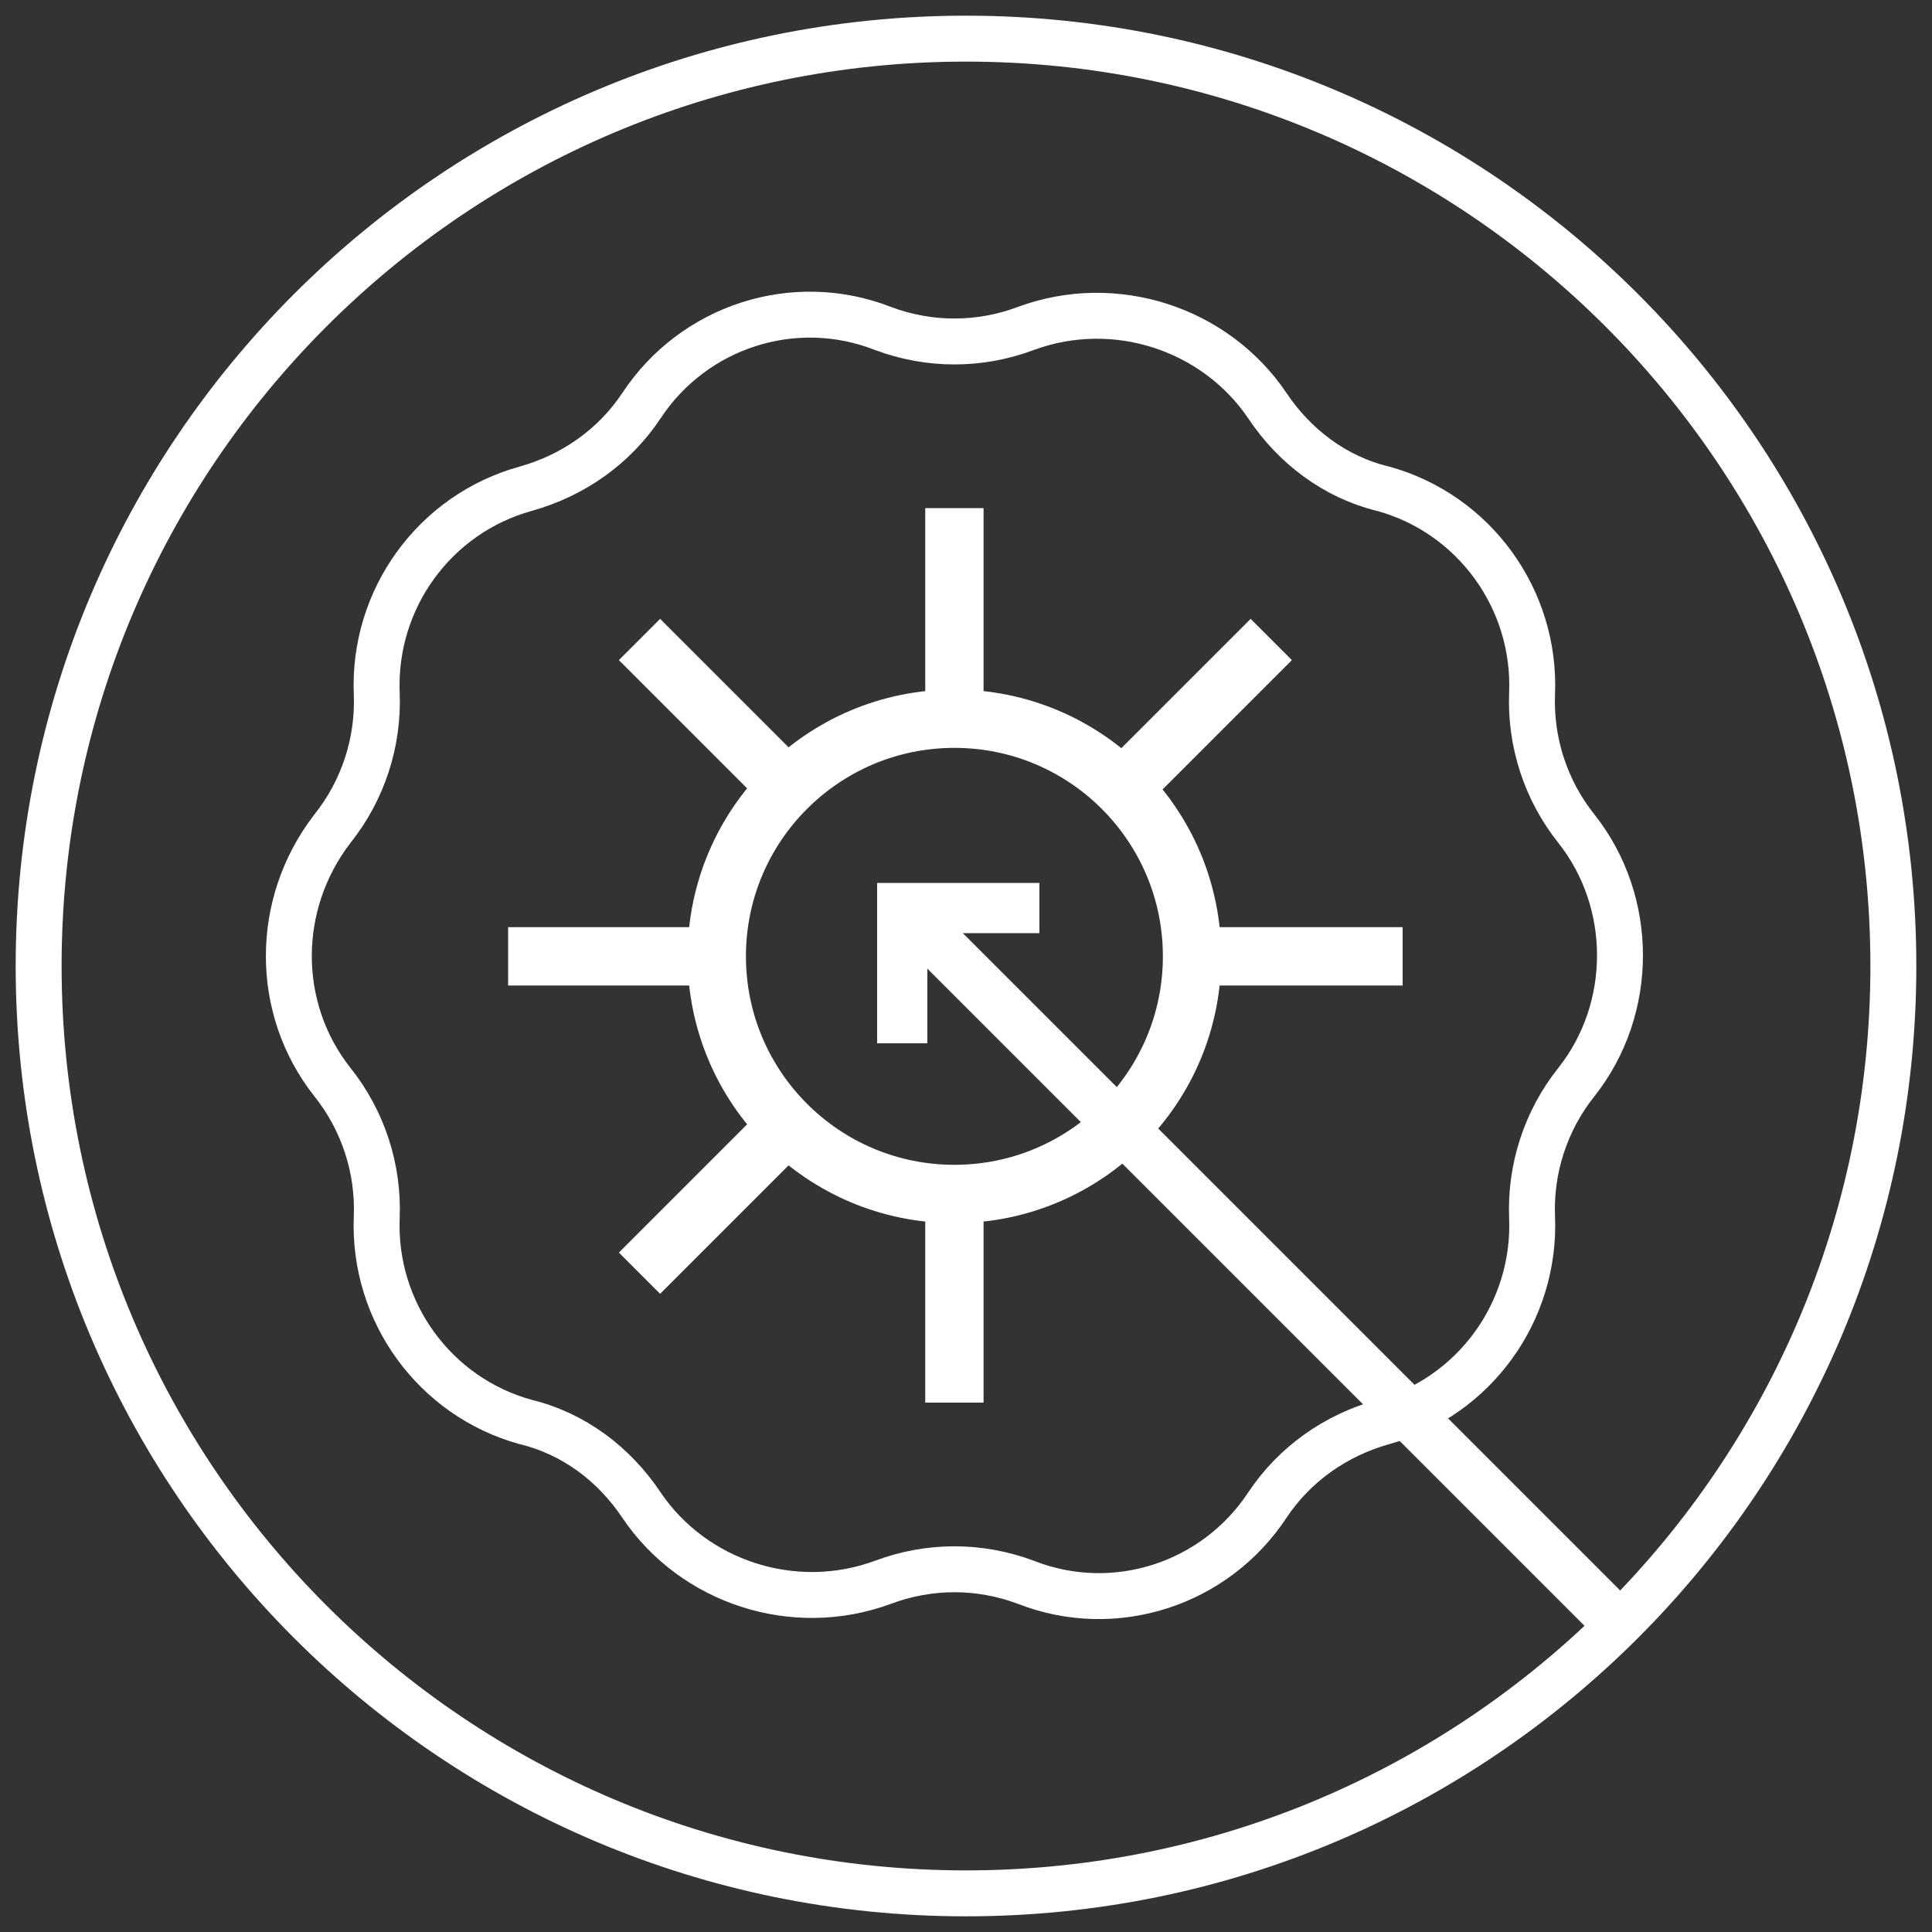
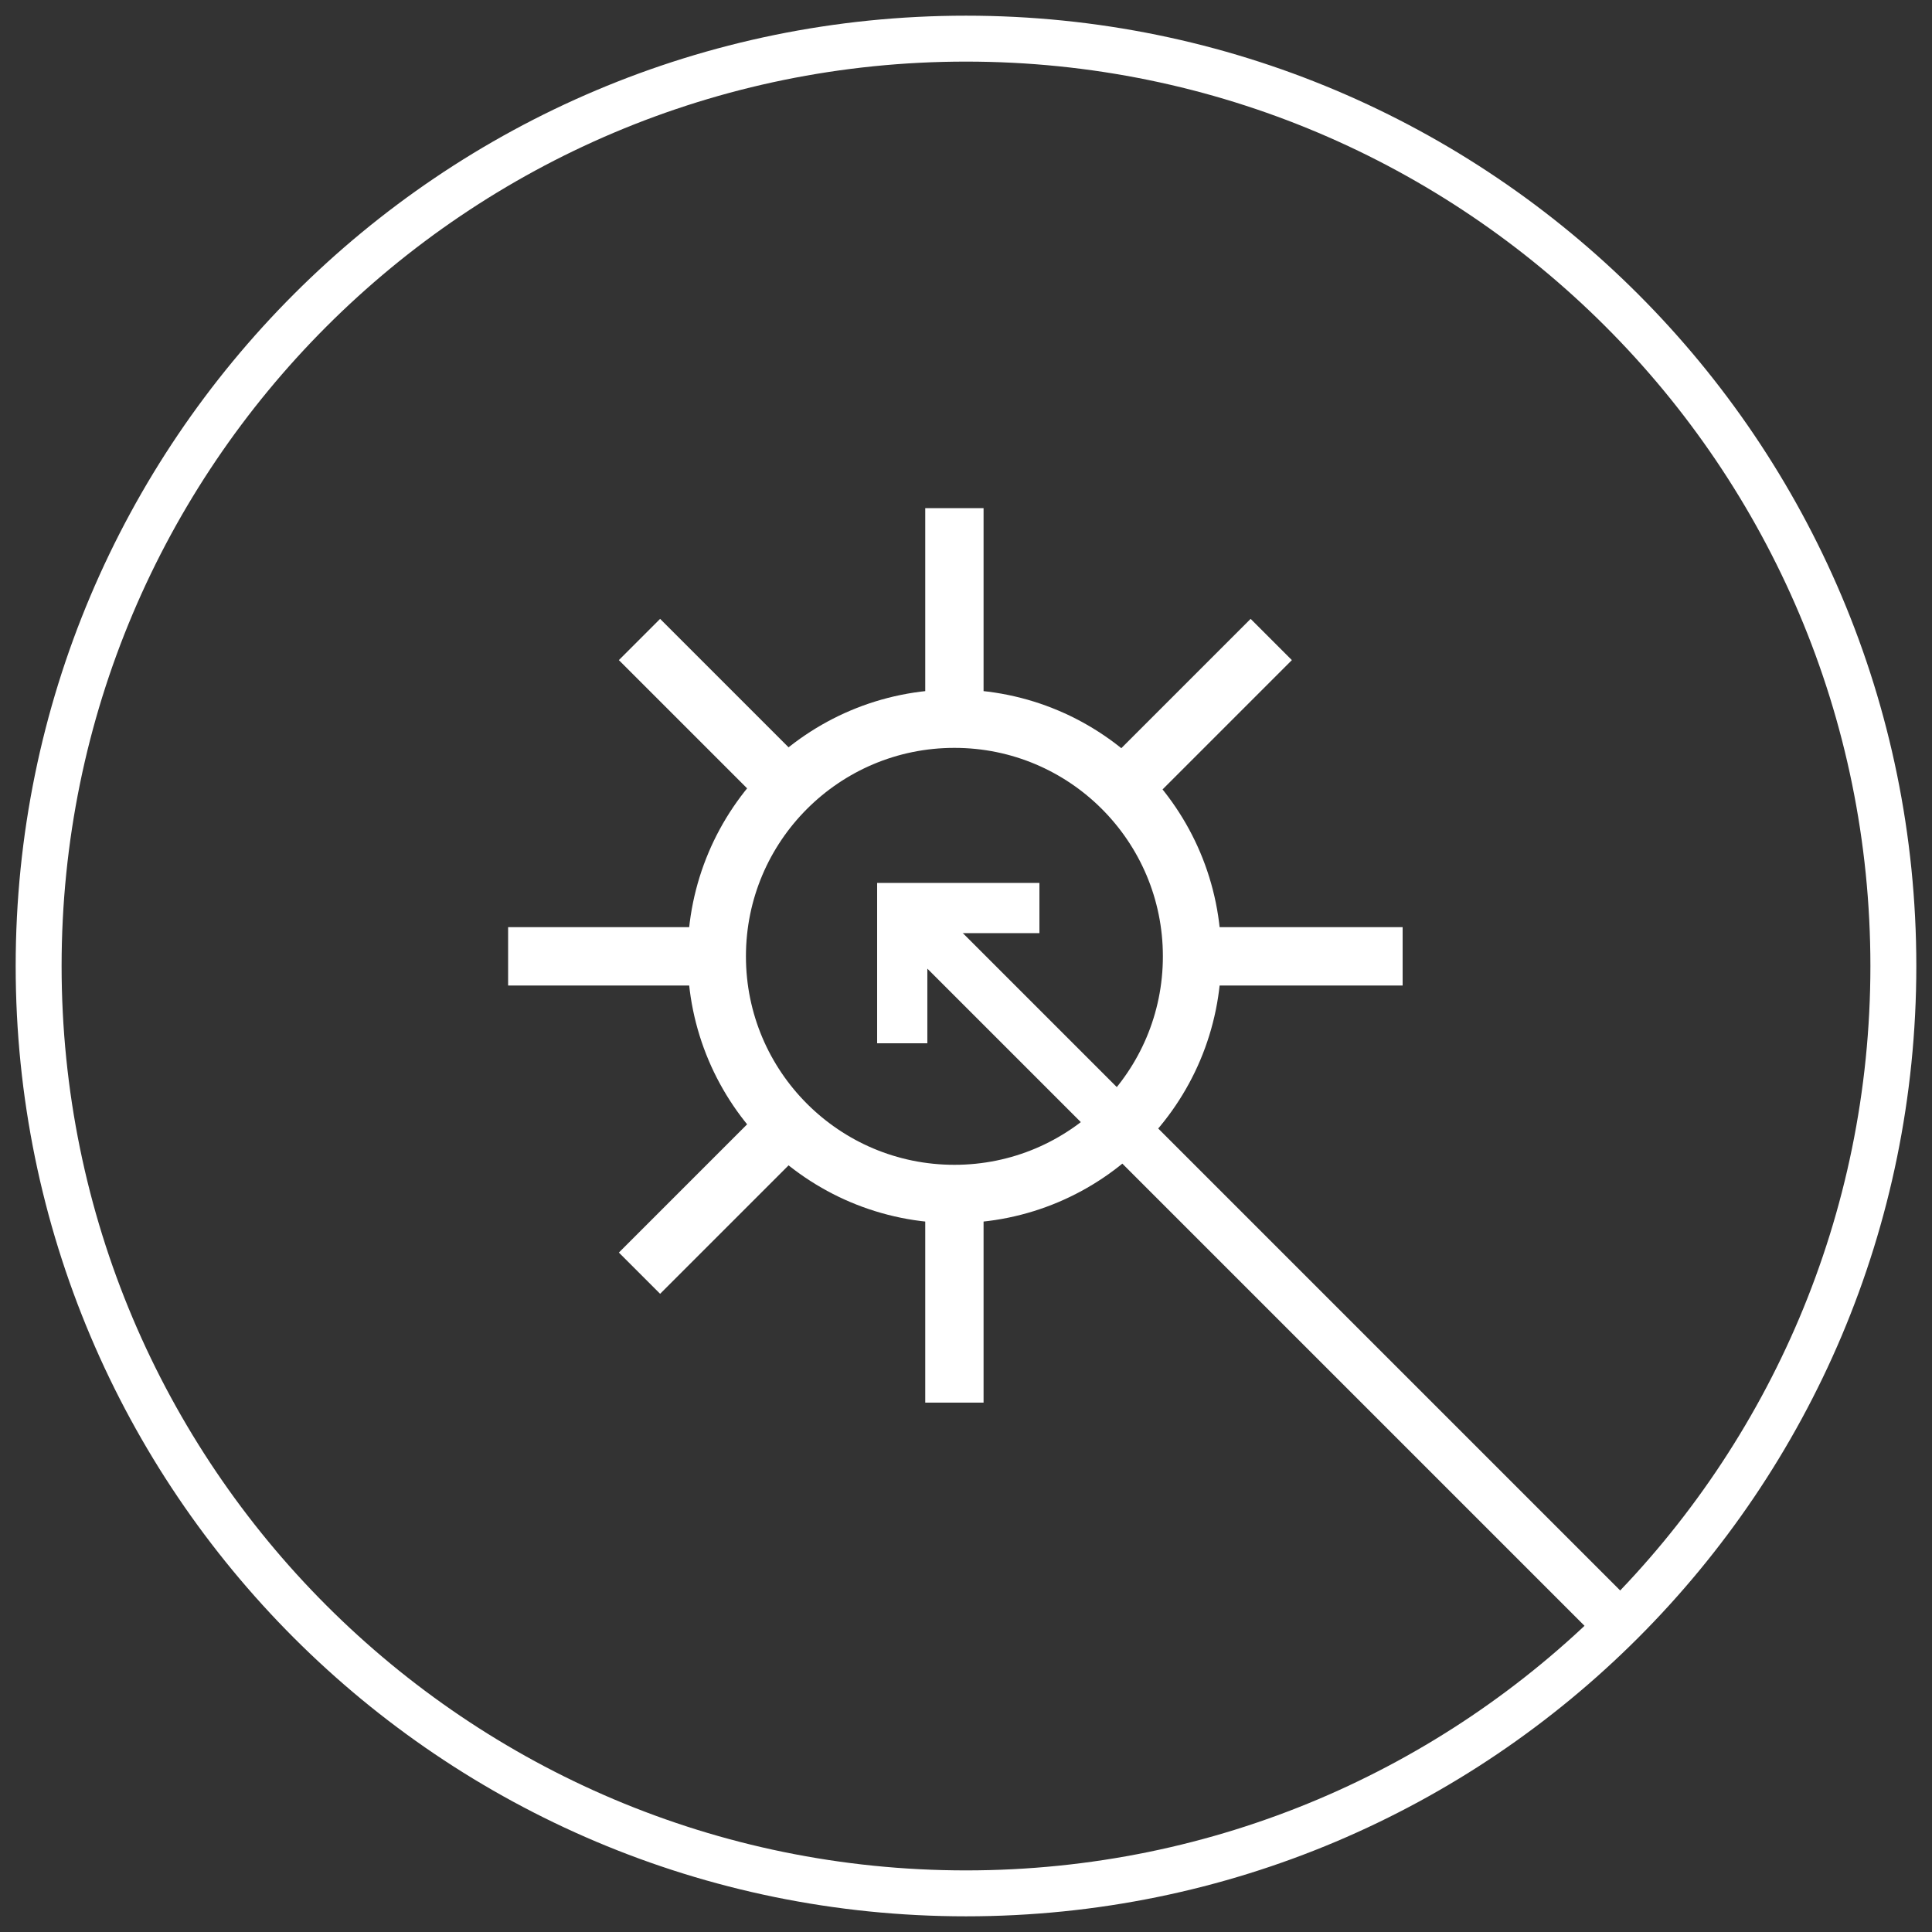
<svg xmlns="http://www.w3.org/2000/svg" fill="none" viewBox="0 0 100 100" class="reason-icon">
  <rect x="0" y="0" width="100" height="100" fill="#333333" stroke="none" />
  <path d="M50 98c26.51 0 48-21.49 48-48S76.51 2 50 2 2 23.49 2 50s21.49 48 48 48Z" stroke="#fff" stroke-width="2.377" stroke-miterlimit="10" />
  <path d="M49.4 61.8c6.793 0 12.3-5.507 12.3-12.3 0-6.793-5.507-12.3-12.3-12.3-6.794 0-12.3 5.507-12.3 12.3 0 6.793 5.506 12.3 12.3 12.3ZM49.4 61.8v10.8M49.4 26.3v10.9" stroke="#fff" stroke-width="3.019" stroke-miterlimit="10" />
  <path d="m46.7 47 37.1 37.1" stroke="#fff" stroke-width="2.599" stroke-miterlimit="10" />
  <path d="m33.1 33.1 7.7 7.7M61.7 49.5h10.9M26.3 49.5h10.9M58.1 40.8l7.7-7.7M33.1 65.9l7.7-7.7" stroke="#fff" stroke-width="3.019" stroke-miterlimit="10" />
  <path d="M46.7 54v-7h7.1" stroke="#fff" stroke-width="2.599" stroke-miterlimit="10" />
-   <path d="M81.6 56c-1.6 2-2.4 4.5-2.3 7 .2 4.9-3 9.3-7.7 10.6-2.5.7-4.6 2.2-6 4.3-2.7 4.1-7.9 5.8-12.5 4-2.4-.9-5-.9-7.4 0-4.6 1.7-9.8 0-12.5-4-1.4-2.1-3.5-3.7-6-4.3-4.7-1.3-7.9-5.7-7.7-10.6.1-2.5-.7-5-2.3-7-3-3.8-3-9.2 0-13.1 1.6-2 2.4-4.5 2.3-7-.2-4.9 3-9.3 7.7-10.6 2.5-.7 4.6-2.2 6-4.3 2.7-4.1 7.9-5.8 12.5-4 2.4.9 5 .9 7.4 0 4.6-1.7 9.8 0 12.5 4 1.4 2.1 3.5 3.7 6 4.3 4.7 1.3 7.9 5.7 7.7 10.6-.1 2.5.7 5 2.3 7 3 3.8 3 9.3 0 13.1Z" stroke="#fff" stroke-width="2.377" stroke-miterlimit="10" />
</svg>